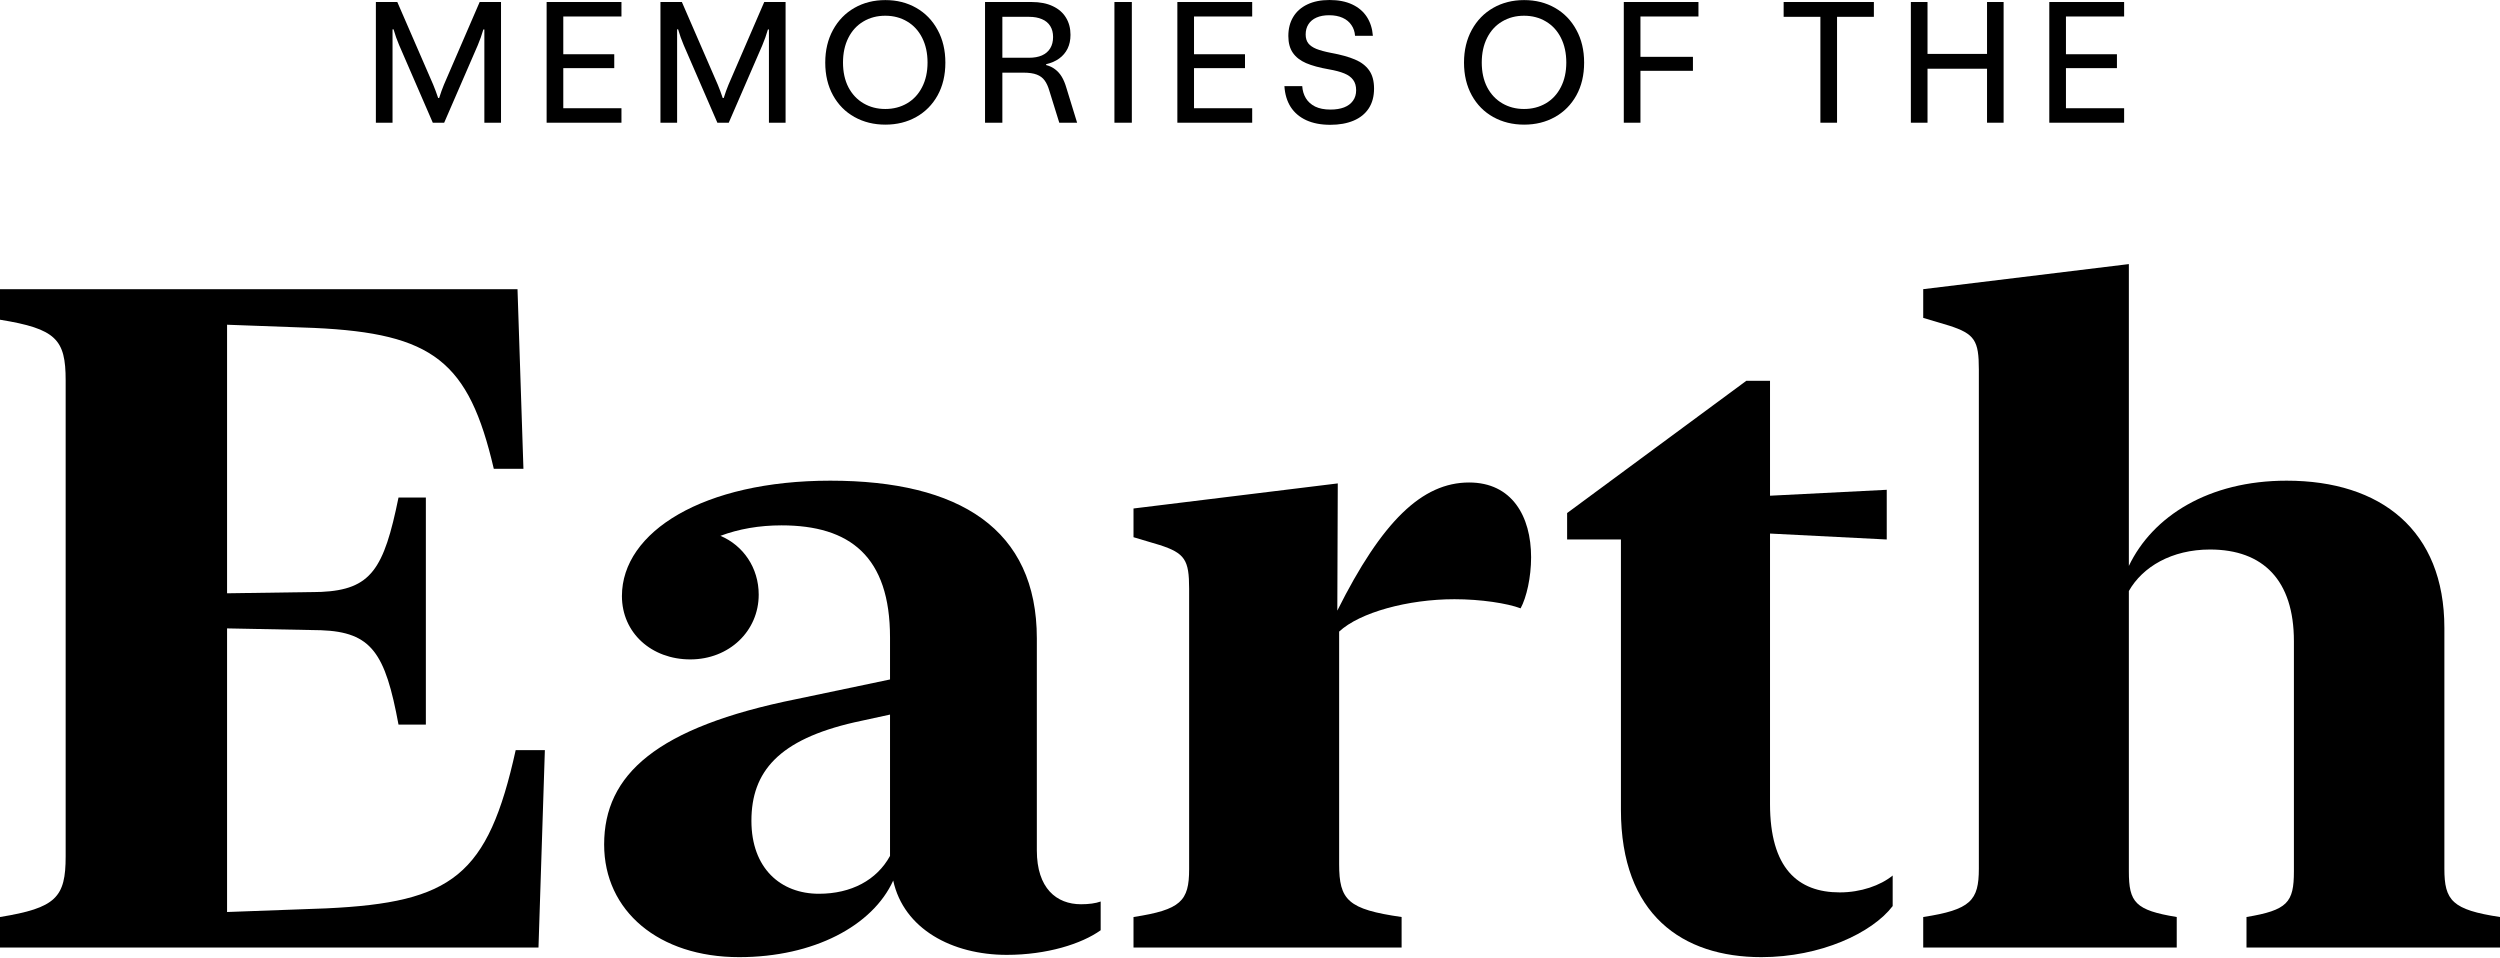
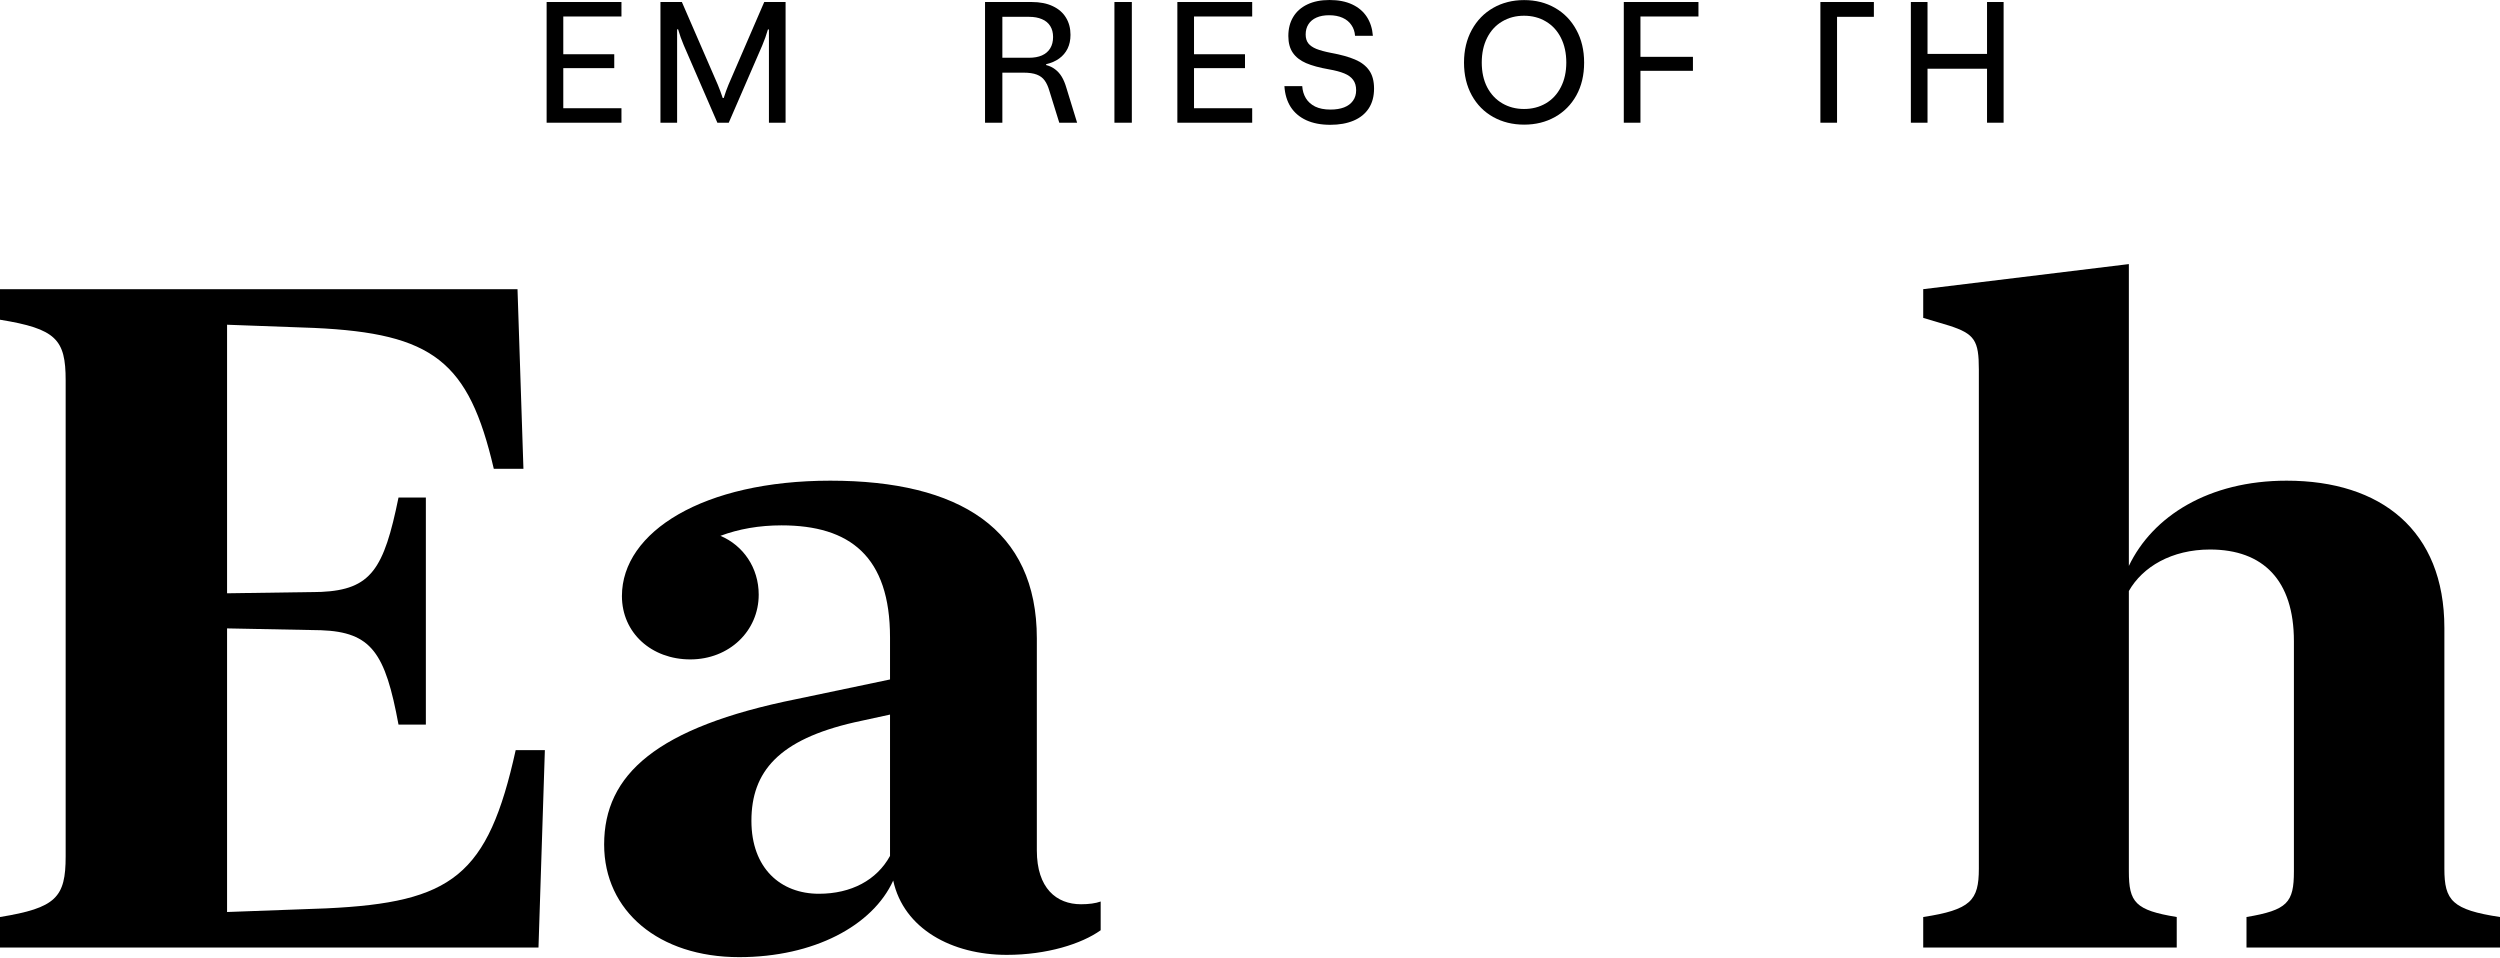
<svg xmlns="http://www.w3.org/2000/svg" fill="none" height="100%" overflow="visible" preserveAspectRatio="none" style="display: block;" viewBox="0 0 300 115" width="100%">
  <g id="Frame 1">
    <g id="memories of the">
-       <path d="M45.105 14.726V0.241H47.676L51.986 10.165C52.187 10.647 52.384 11.18 52.578 11.762H52.699C52.88 11.18 53.071 10.647 53.271 10.165L57.56 0.241H60.122V14.726H58.123V3.536H58.002C57.815 4.185 57.591 4.818 57.329 5.434L53.301 14.726H51.935L47.898 5.414C47.636 4.805 47.412 4.172 47.224 3.516H47.104V14.726H45.105Z" fill="#748174" style="fill:#748174;fill:color(display-p3 0.455 0.506 0.455);fill-opacity:1;" />
      <path d="M65.595 14.726V0.241H74.575V1.979H67.594V6.509H73.711V8.176H67.594V12.988H74.575V14.726H65.595Z" fill="#748174" style="fill:#748174;fill:color(display-p3 0.455 0.506 0.455);fill-opacity:1;" />
      <path d="M79.254 14.726V0.241H81.825L86.134 10.165C86.335 10.647 86.533 11.18 86.727 11.762H86.847C87.028 11.18 87.219 10.647 87.42 10.165L91.709 0.241H94.27V14.726H92.272V3.536H92.151C91.964 4.185 91.739 4.818 91.478 5.434L87.45 14.726H86.084L82.046 5.414C81.785 4.805 81.561 4.172 81.373 3.516H81.253V14.726H79.254Z" fill="#748174" style="fill:#748174;fill:color(display-p3 0.455 0.506 0.455);fill-opacity:1;" />
-       <path d="M106.242 14.957C104.869 14.957 103.634 14.652 102.536 14.042C101.444 13.433 100.587 12.566 99.964 11.441C99.341 10.309 99.03 9 99.03 7.513C99.03 6.033 99.341 4.724 99.964 3.586C100.587 2.448 101.444 1.567 102.536 0.944C103.627 0.321 104.863 0.01 106.242 0.01C107.622 0.01 108.857 0.321 109.949 0.944C111.04 1.567 111.894 2.448 112.51 3.586C113.133 4.718 113.444 6.027 113.444 7.513C113.444 9.013 113.133 10.326 112.51 11.451C111.887 12.569 111.03 13.433 109.939 14.042C108.854 14.652 107.622 14.957 106.242 14.957ZM106.232 13.078C107.203 13.078 108.074 12.854 108.844 12.405C109.62 11.95 110.223 11.3 110.652 10.457C111.087 9.613 111.305 8.628 111.305 7.503C111.305 6.378 111.09 5.391 110.662 4.54C110.233 3.69 109.634 3.037 108.864 2.581C108.094 2.119 107.216 1.888 106.232 1.888C105.248 1.888 104.37 2.119 103.6 2.581C102.83 3.037 102.231 3.69 101.802 4.54C101.374 5.391 101.16 6.378 101.16 7.503C101.16 8.642 101.377 9.633 101.812 10.477C102.254 11.314 102.86 11.957 103.631 12.405C104.401 12.854 105.268 13.078 106.232 13.078Z" fill="#748174" style="fill:#748174;fill:color(display-p3 0.455 0.506 0.455);fill-opacity:1;" />
      <path d="M118.204 14.726V0.241H123.789C124.793 0.241 125.643 0.408 126.34 0.743C127.036 1.071 127.562 1.53 127.917 2.119C128.279 2.709 128.459 3.395 128.459 4.179C128.459 4.808 128.342 5.361 128.108 5.836C127.873 6.311 127.539 6.706 127.103 7.021C126.668 7.336 126.146 7.564 125.536 7.704V7.805C125.951 7.912 126.31 8.083 126.611 8.317C126.919 8.545 127.184 8.839 127.405 9.201C127.626 9.563 127.816 10.021 127.977 10.577L129.253 14.726H127.113L125.928 10.909C125.774 10.38 125.583 9.961 125.355 9.653C125.128 9.338 124.813 9.104 124.411 8.95C124.01 8.796 123.484 8.719 122.834 8.719H120.283V14.726H118.204ZM123.487 6.931C124.09 6.931 124.606 6.837 125.034 6.65C125.469 6.455 125.801 6.171 126.028 5.796C126.256 5.421 126.37 4.969 126.37 4.44C126.37 3.924 126.256 3.486 126.028 3.124C125.801 2.756 125.469 2.481 125.034 2.3C124.606 2.113 124.09 2.019 123.487 2.019H120.283V6.931H123.487Z" fill="#748174" style="fill:#748174;fill:color(display-p3 0.455 0.506 0.455);fill-opacity:1;" />
      <path d="M133.731 14.726V0.241H135.82V14.726H133.731Z" fill="#748174" style="fill:#748174;fill:color(display-p3 0.455 0.506 0.455);fill-opacity:1;" />
      <path d="M141.283 14.726V0.241H150.263V1.979H143.282V6.509H149.399V8.176H143.282V12.988H150.263V14.726H141.283Z" fill="#748174" style="fill:#748174;fill:color(display-p3 0.455 0.506 0.455);fill-opacity:1;" />
      <path d="M159.633 14.977C158.515 14.977 157.554 14.792 156.75 14.424C155.953 14.056 155.331 13.527 154.882 12.837C154.44 12.141 154.189 11.307 154.129 10.336H156.268C156.302 10.872 156.446 11.354 156.7 11.782C156.955 12.204 157.326 12.539 157.815 12.787C158.311 13.028 158.923 13.149 159.653 13.149C160.289 13.149 160.835 13.061 161.29 12.887C161.753 12.707 162.107 12.442 162.355 12.094C162.61 11.746 162.737 11.324 162.737 10.828C162.737 10.319 162.616 9.904 162.375 9.583C162.141 9.261 161.786 9.003 161.311 8.809C160.842 8.615 160.222 8.451 159.452 8.317C158.341 8.123 157.433 7.875 156.73 7.574C156.034 7.272 155.505 6.861 155.143 6.338C154.782 5.816 154.601 5.146 154.601 4.329C154.601 3.445 154.795 2.682 155.183 2.039C155.572 1.39 156.138 0.887 156.881 0.532C157.624 0.177 158.511 0 159.543 0C160.601 0 161.508 0.177 162.265 0.532C163.022 0.887 163.607 1.386 164.023 2.029C164.438 2.672 164.679 3.429 164.746 4.299H162.606C162.573 3.81 162.429 3.382 162.174 3.013C161.927 2.638 161.575 2.347 161.12 2.14C160.664 1.932 160.122 1.828 159.492 1.828C158.903 1.828 158.398 1.922 157.976 2.109C157.554 2.297 157.232 2.565 157.011 2.913C156.79 3.261 156.68 3.67 156.68 4.138C156.68 4.567 156.784 4.919 156.991 5.193C157.199 5.461 157.52 5.685 157.956 5.866C158.391 6.04 158.984 6.201 159.734 6.348C160.905 6.563 161.86 6.827 162.596 7.142C163.333 7.45 163.899 7.882 164.294 8.438C164.689 8.993 164.886 9.723 164.886 10.627C164.886 11.558 164.676 12.348 164.254 12.998C163.832 13.647 163.226 14.139 162.436 14.474C161.645 14.809 160.711 14.977 159.633 14.977Z" fill="#748174" style="fill:#748174;fill:color(display-p3 0.455 0.506 0.455);fill-opacity:1;" />
      <path d="M182.893 14.957C181.521 14.957 180.285 14.652 179.187 14.042C178.095 13.433 177.238 12.566 176.615 11.441C175.993 10.309 175.681 9 175.681 7.513C175.681 6.033 175.993 4.724 176.615 3.586C177.238 2.448 178.095 1.567 179.187 0.944C180.278 0.321 181.514 0.01 182.893 0.01C184.273 0.01 185.508 0.321 186.6 0.944C187.691 1.567 188.545 2.448 189.161 3.586C189.784 4.718 190.095 6.027 190.095 7.513C190.095 9.013 189.784 10.326 189.161 11.451C188.538 12.569 187.681 13.433 186.59 14.042C185.505 14.652 184.273 14.957 182.893 14.957ZM182.883 13.078C183.854 13.078 184.725 12.854 185.495 12.405C186.272 11.95 186.874 11.3 187.303 10.457C187.738 9.613 187.956 8.628 187.956 7.503C187.956 6.378 187.742 5.391 187.313 4.54C186.884 3.69 186.285 3.037 185.515 2.581C184.745 2.119 183.868 1.888 182.883 1.888C181.899 1.888 181.022 2.119 180.252 2.581C179.481 3.037 178.882 3.69 178.454 4.54C178.025 5.391 177.811 6.378 177.811 7.503C177.811 8.642 178.028 9.633 178.464 10.477C178.906 11.314 179.512 11.957 180.282 12.405C181.052 12.854 181.919 13.078 182.883 13.078Z" fill="#748174" style="fill:#748174;fill:color(display-p3 0.455 0.506 0.455);fill-opacity:1;" />
      <path d="M194.855 14.726V0.241H203.815V1.979H196.854V6.82H203.152V8.498H196.854V14.726H194.855Z" fill="#748174" style="fill:#748174;fill:color(display-p3 0.455 0.506 0.455);fill-opacity:1;" />
-       <path d="M218.447 14.726V2.019H214.037V0.241H224.865V2.019H220.445V14.726H218.447Z" fill="#748174" style="fill:#748174;fill:color(display-p3 0.455 0.506 0.455);fill-opacity:1;" />
+       <path d="M218.447 14.726V2.019V0.241H224.865V2.019H220.445V14.726H218.447Z" fill="#748174" style="fill:#748174;fill:color(display-p3 0.455 0.506 0.455);fill-opacity:1;" />
      <path d="M229.303 14.726V0.241H231.302V6.469H238.444V0.241H240.433V14.726H238.444V8.247H231.302V14.726H229.303Z" fill="#748174" style="fill:#748174;fill:color(display-p3 0.455 0.506 0.455);fill-opacity:1;" />
-       <path d="M245.916 14.726V0.241H254.895V1.979H247.914V6.509H254.032V8.176H247.914V12.988H254.895V14.726H245.916Z" fill="#748174" style="fill:#748174;fill:color(display-p3 0.455 0.506 0.455);fill-opacity:1;" />
    </g>
    <g id="Earth">
      <path d="M62.101 34.7L62.812 56.258H59.256C56.247 43.345 51.979 40.008 37.698 39.351L27.248 38.968V71.195L38.519 71.031C44.538 70.757 46.07 68.295 47.821 59.705H51.103V86.953H47.821C46.234 78.363 44.593 75.846 38.519 75.627L27.248 75.408V109.441L39.176 109.003C54.277 108.292 58.545 105.118 61.882 90.017H65.384L64.618 113.708H3.05176e-05V110.042C6.73 108.948 7.879 107.69 7.879 102.765V45.643C7.879 40.719 6.73 39.461 3.05176e-05 38.366V34.7H62.101Z" fill="url(#paint0_linear_0_1947)" style="" />
      <path d="M88.692 114.857C79.063 114.857 72.497 109.331 72.497 101.343C72.497 92.972 78.734 87.281 95.587 83.889L106.803 81.536V76.502C106.803 66.763 101.988 63.043 93.781 63.043C91.1 63.043 88.638 63.48 86.449 64.301C89.185 65.45 91.045 68.131 91.045 71.359C91.045 75.736 87.489 79.129 82.838 79.129C78.187 79.129 74.631 75.955 74.631 71.523C74.631 63.809 84.425 57.681 99.635 57.681C115.12 57.681 124.421 63.48 124.421 76.612V102.054C124.421 106.595 126.774 108.51 129.728 108.51C130.659 108.51 131.479 108.401 132.081 108.182V111.629C129.783 113.271 125.625 114.584 120.81 114.584C114.244 114.584 108.444 111.465 107.186 105.665C104.724 111.082 97.666 114.857 88.692 114.857ZM90.17 98.498C90.17 104.188 93.671 107.252 98.268 107.252C102.152 107.252 105.216 105.611 106.803 102.711V85.749L102.535 86.679C93.453 88.758 90.17 92.588 90.17 98.498Z" fill="url(#paint1_linear_0_1947)" style="" />
-       <path d="M160.533 58.009L160.478 73.274C165.84 62.55 170.655 57.899 176.291 57.899C181.434 57.899 183.732 61.948 183.732 66.873C183.732 69.28 183.185 71.688 182.473 73.001C180.887 72.399 177.713 71.906 174.54 71.906C168.959 71.906 163.159 73.493 160.697 75.791V103.696C160.697 108.018 161.737 109.112 168.193 110.042V113.708H136.021V110.042C141.711 109.167 142.696 108.127 142.696 104.297V70.648C142.696 67.201 142.203 66.38 139.139 65.395L136.021 64.465V61.018L160.533 58.009Z" fill="url(#paint2_linear_0_1947)" style="" />
-       <path d="M194.511 97.184V64.739H188.054V61.565L209.557 45.698H212.402V59.486L226.409 58.775V64.739L212.402 64.027V96.473C212.402 104.188 215.74 107.088 220.774 107.088C223.291 107.088 225.643 106.267 227.121 105.063V108.729C224.658 111.957 218.476 114.857 211.363 114.857C201.897 114.857 194.511 109.769 194.511 97.184Z" fill="url(#paint3_linear_0_1947)" style="" />
      <path d="M255.463 31.691V67.912C258.308 61.948 265.038 57.681 274.394 57.681C285.72 57.681 293.325 63.644 293.325 75.353V104.243C293.325 108.073 294.255 109.167 300.001 110.042V113.708H269.579V110.042C274.503 109.222 275.269 108.292 275.269 104.571V76.94C275.269 69.663 271.604 65.942 265.202 65.942C260.606 65.942 257.104 68.022 255.463 70.921V104.571C255.463 108.292 256.229 109.222 261.208 110.042V113.708H230.786V110.042C236.477 109.167 237.462 108.073 237.462 104.243V44.33C237.462 40.883 236.969 40.062 233.905 39.078L230.786 38.147V34.7L255.463 31.691Z" fill="url(#paint4_linear_0_1947)" style="" />
    </g>
  </g>
  <defs>
    <linearGradient gradientUnits="userSpaceOnUse" id="paint0_linear_0_1947" x1="300.001" x2="300.001" y1="31.691" y2="114.857">
      <stop stop-color="#6D7A3A" style="stop-color:#6D7A3A;stop-color:color(display-p3 0.427 0.478 0.228);stop-opacity:1;" />
      <stop offset="1" stop-color="#B27C49" style="stop-color:#B27C49;stop-color:color(display-p3 0.698 0.486 0.286);stop-opacity:1;" />
    </linearGradient>
    <linearGradient gradientUnits="userSpaceOnUse" id="paint1_linear_0_1947" x1="300.001" x2="300.001" y1="31.691" y2="114.857">
      <stop stop-color="#6D7A3A" style="stop-color:#6D7A3A;stop-color:color(display-p3 0.427 0.478 0.228);stop-opacity:1;" />
      <stop offset="1" stop-color="#B27C49" style="stop-color:#B27C49;stop-color:color(display-p3 0.698 0.486 0.286);stop-opacity:1;" />
    </linearGradient>
    <linearGradient gradientUnits="userSpaceOnUse" id="paint2_linear_0_1947" x1="300.001" x2="300.001" y1="31.691" y2="114.857">
      <stop stop-color="#6D7A3A" style="stop-color:#6D7A3A;stop-color:color(display-p3 0.427 0.478 0.228);stop-opacity:1;" />
      <stop offset="1" stop-color="#B27C49" style="stop-color:#B27C49;stop-color:color(display-p3 0.698 0.486 0.286);stop-opacity:1;" />
    </linearGradient>
    <linearGradient gradientUnits="userSpaceOnUse" id="paint3_linear_0_1947" x1="300.001" x2="300.001" y1="31.691" y2="114.857">
      <stop stop-color="#6D7A3A" style="stop-color:#6D7A3A;stop-color:color(display-p3 0.427 0.478 0.228);stop-opacity:1;" />
      <stop offset="1" stop-color="#B27C49" style="stop-color:#B27C49;stop-color:color(display-p3 0.698 0.486 0.286);stop-opacity:1;" />
    </linearGradient>
    <linearGradient gradientUnits="userSpaceOnUse" id="paint4_linear_0_1947" x1="300.001" x2="300.001" y1="31.691" y2="114.857">
      <stop stop-color="#6D7A3A" style="stop-color:#6D7A3A;stop-color:color(display-p3 0.427 0.478 0.228);stop-opacity:1;" />
      <stop offset="1" stop-color="#B27C49" style="stop-color:#B27C49;stop-color:color(display-p3 0.698 0.486 0.286);stop-opacity:1;" />
    </linearGradient>
  </defs>
</svg>